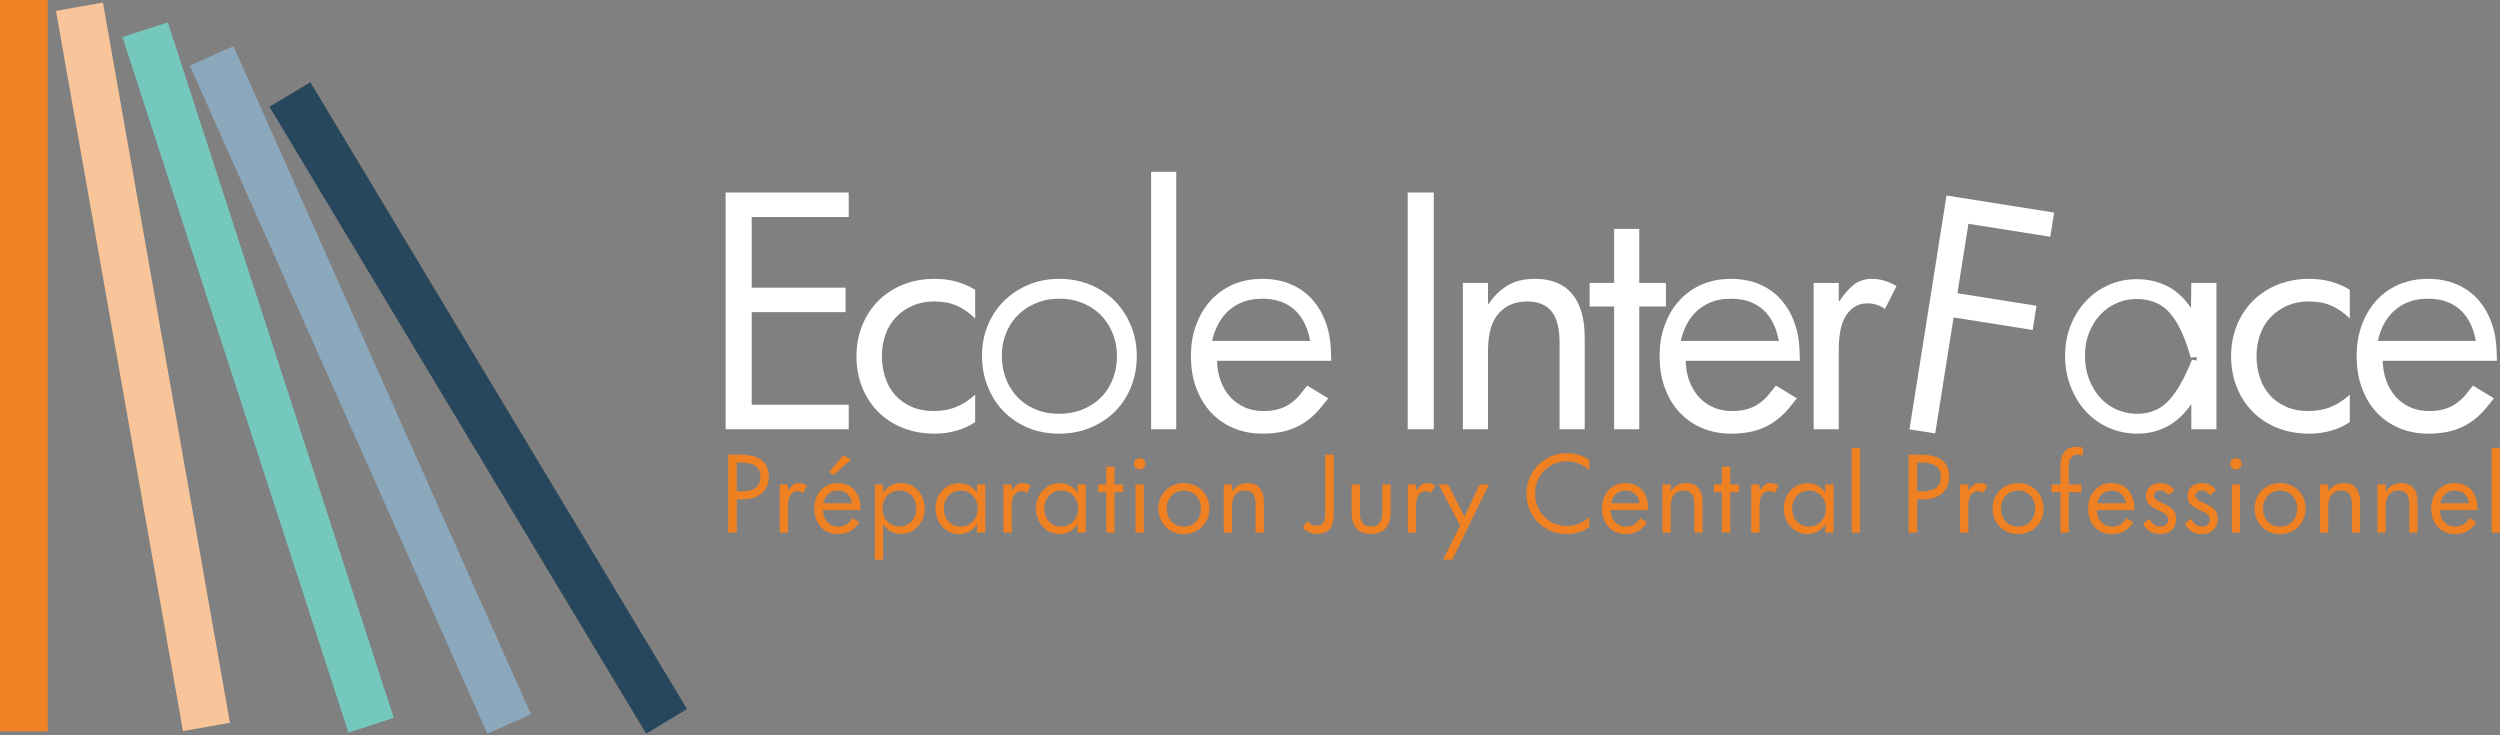
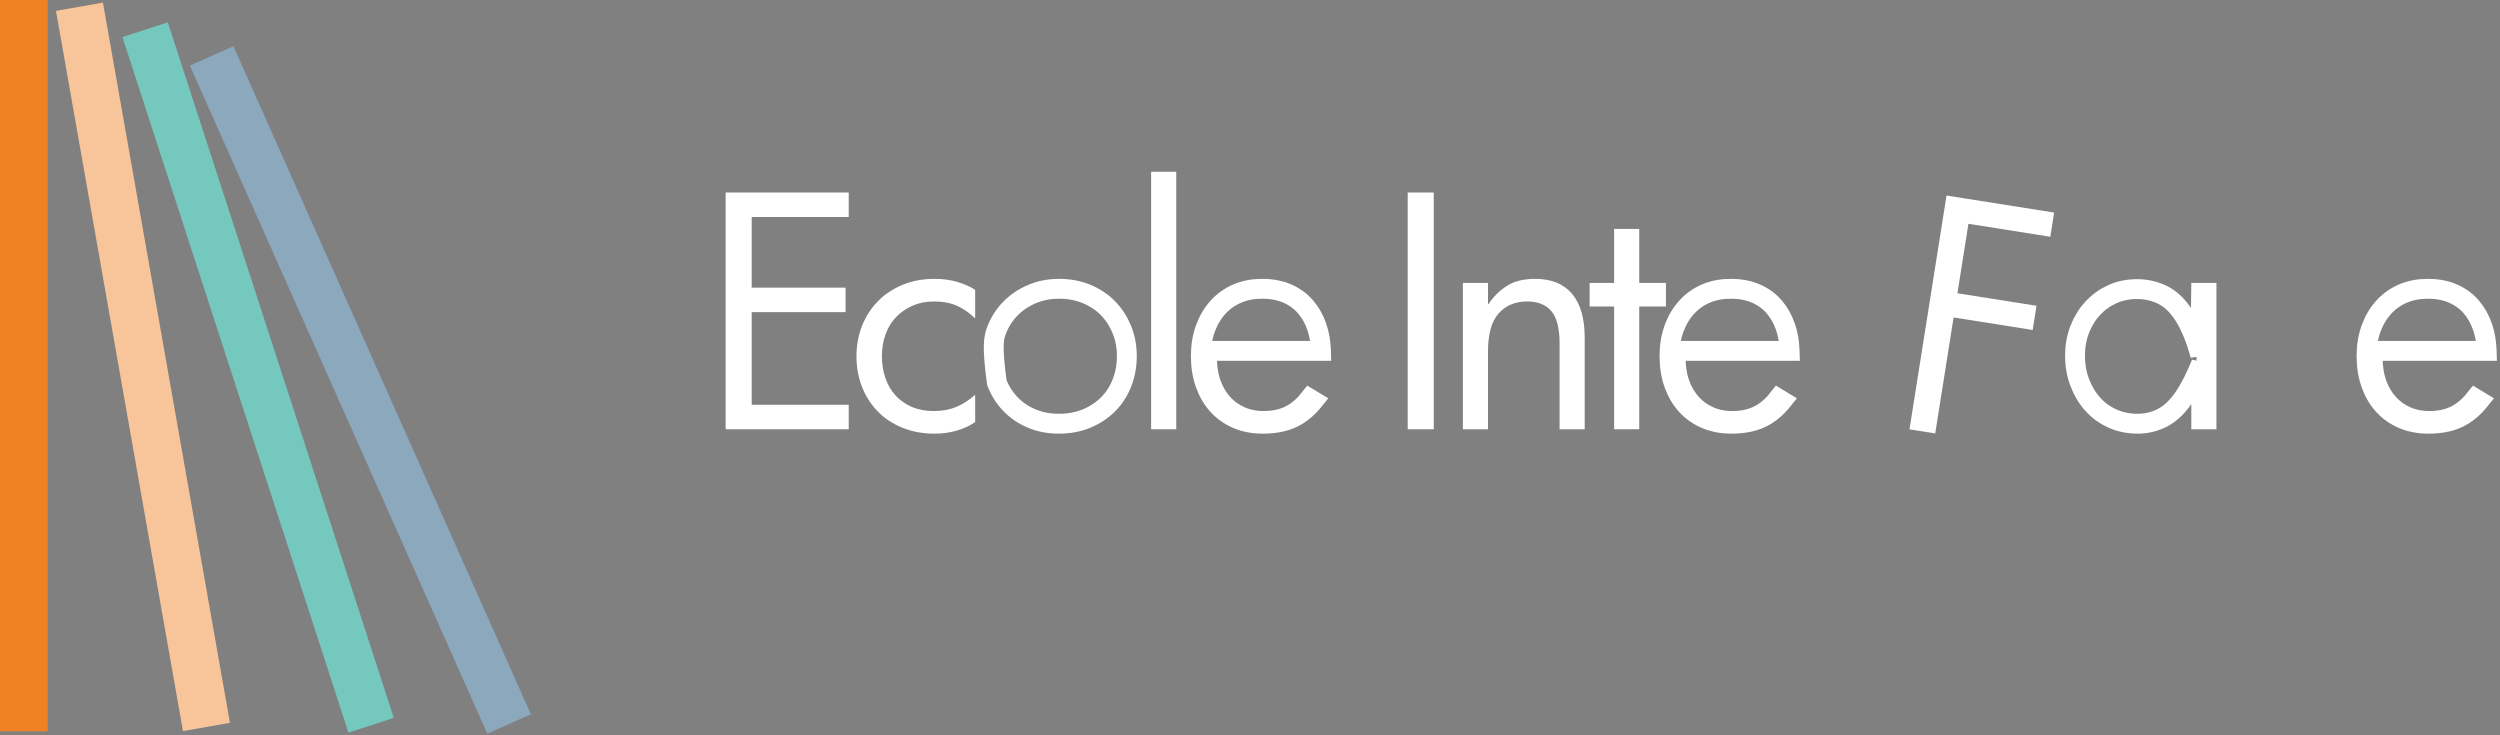
<svg xmlns="http://www.w3.org/2000/svg" width="629px" height="185px" viewBox="0 0 629 185">
  <rect x="0" y="0" width="629" height="185" fill="#808080" stroke="none" />
  <title>logo interface</title>
  <g id="Page-1" stroke="none" stroke-width="1" fill="none" fill-rule="evenodd">
    <g id="Group">
      <g id="Group-4">
        <rect id="Rectangle" fill="#F08223" x="0" y="0" width="12" height="184" />
        <rect id="Rectangle" fill="#F8C59A" transform="translate(35.968, 92.295) rotate(-10) translate(-35.968, -92.295) " x="29.968" y="0.295" width="12" height="184" />
        <rect id="Rectangle" fill="#75C8BE" transform="translate(64.944, 94.971) rotate(-18) translate(-64.944, -94.971) " x="58.944" y="2.971" width="12" height="184" />
        <rect id="Rectangle" fill="#8CA8BD" transform="translate(90.672, 98.107) rotate(-24) translate(-90.672, -98.107) " x="84.672" y="6.107" width="12" height="184" />
-         <rect id="Rectangle" fill="#27475C" transform="translate(120.323, 102.633) rotate(-31) translate(-120.323, -102.633) " x="114.323" y="10.633" width="12" height="184" />
      </g>
-       <path d="M185.368,134 L185.368,125.628 L186.928,125.628 C187.899,125.628 188.783,125.502 189.58,125.251 C190.377,125 191.062,124.631 191.634,124.146 C192.206,123.661 192.648,123.071 192.96,122.378 C193.272,121.685 193.428,120.887 193.428,119.986 C193.428,118.946 193.255,118.071 192.908,117.36 C192.561,116.649 192.067,116.073 191.426,115.631 C190.785,115.189 190.022,114.873 189.138,114.682 C188.254,114.491 187.266,114.396 186.174,114.396 L186.174,114.396 L183.21,114.396 L183.21,134 L185.368,134 Z M186.746,123.626 L185.368,123.626 L185.368,116.372 L186.59,116.372 C188.115,116.372 189.285,116.662 190.1,117.243 C190.915,117.824 191.322,118.729 191.322,119.96 C191.322,121.191 190.928,122.109 190.139,122.716 C189.35,123.323 188.219,123.626 186.746,123.626 L186.746,123.626 Z M198.258,134 L198.258,127.396 C198.258,126.096 198.475,125.134 198.908,124.51 C199.341,123.886 199.922,123.574 200.65,123.574 C201.17,123.574 201.647,123.73 202.08,124.042 L202.08,124.042 L203.042,122.144 C202.349,121.745 201.681,121.546 201.04,121.546 C200.416,121.546 199.9,121.711 199.493,122.04 C199.086,122.369 198.691,122.82 198.31,123.392 L198.31,123.392 L198.258,123.392 L198.258,121.884 L196.178,121.884 L196.178,134 L198.258,134 Z M209.744,119.518 L214.112,115.618 L212.162,114.552 L208.6,118.79 L209.744,119.518 Z M210.836,134.364 C212.119,134.364 213.193,134.104 214.06,133.584 C214.927,133.064 215.637,132.336 216.192,131.4 L216.192,131.4 L214.476,130.36 C214.06,131.053 213.57,131.582 213.007,131.946 C212.444,132.31 211.746,132.492 210.914,132.492 C210.325,132.492 209.796,132.388 209.328,132.18 C208.86,131.972 208.461,131.686 208.132,131.322 C207.803,130.958 207.543,130.52 207.352,130.009 C207.161,129.498 207.057,128.939 207.04,128.332 L207.04,128.332 L216.478,128.332 L216.478,127.76 C216.478,126.876 216.352,126.057 216.101,125.303 C215.85,124.549 215.481,123.89 214.996,123.327 C214.511,122.764 213.913,122.326 213.202,122.014 C212.491,121.702 211.685,121.546 210.784,121.546 C209.9,121.546 209.098,121.702 208.379,122.014 C207.66,122.326 207.04,122.768 206.52,123.34 C206,123.912 205.597,124.588 205.311,125.368 C205.025,126.148 204.882,127.006 204.882,127.942 C204.882,128.895 205.025,129.766 205.311,130.555 C205.597,131.344 206,132.02 206.52,132.583 C207.04,133.146 207.664,133.584 208.392,133.896 C209.12,134.208 209.935,134.364 210.836,134.364 Z M214.346,126.616 L207.17,126.616 C207.343,125.68 207.746,124.913 208.379,124.315 C209.012,123.717 209.822,123.418 210.81,123.418 C211.833,123.418 212.656,123.726 213.28,124.341 C213.904,124.956 214.259,125.715 214.346,126.616 L214.346,126.616 Z M222.192,140.812 L222.192,131.92 L222.218,131.92 C222.807,132.769 223.479,133.38 224.233,133.753 C224.987,134.126 225.815,134.312 226.716,134.312 C227.548,134.312 228.328,134.152 229.056,133.831 C229.784,133.51 230.412,133.064 230.941,132.492 C231.47,131.92 231.886,131.244 232.189,130.464 C232.492,129.684 232.644,128.843 232.644,127.942 C232.644,127.041 232.492,126.2 232.189,125.42 C231.886,124.64 231.47,123.96 230.941,123.379 C230.412,122.798 229.78,122.343 229.043,122.014 C228.306,121.685 227.505,121.52 226.638,121.52 C225.771,121.52 224.961,121.715 224.207,122.105 C223.453,122.495 222.79,123.106 222.218,123.938 L222.218,123.938 L222.192,123.938 L222.192,121.884 L220.112,121.884 L220.112,140.812 L222.192,140.812 Z M226.326,132.466 C225.719,132.466 225.152,132.353 224.623,132.128 C224.094,131.903 223.639,131.586 223.258,131.179 C222.877,130.772 222.578,130.291 222.361,129.736 C222.144,129.181 222.036,128.575 222.036,127.916 C222.036,127.257 222.144,126.651 222.361,126.096 C222.578,125.541 222.881,125.065 223.271,124.666 C223.661,124.267 224.116,123.955 224.636,123.73 C225.156,123.505 225.728,123.392 226.352,123.392 C226.976,123.392 227.544,123.509 228.055,123.743 C228.566,123.977 229.008,124.293 229.381,124.692 C229.754,125.091 230.04,125.567 230.239,126.122 C230.438,126.677 230.538,127.283 230.538,127.942 C230.538,128.583 230.434,129.181 230.226,129.736 C230.018,130.291 229.728,130.767 229.355,131.166 C228.982,131.565 228.536,131.881 228.016,132.115 C227.496,132.349 226.933,132.466 226.326,132.466 Z M241.374,134.364 C242.241,134.364 243.051,134.169 243.805,133.779 C244.559,133.389 245.222,132.769 245.794,131.92 L245.794,131.92 L245.82,131.92 L245.82,134 L247.9,134 L247.9,121.884 L245.82,121.884 L245.82,123.964 L245.794,123.964 C245.222,123.115 244.555,122.504 243.792,122.131 C243.029,121.758 242.206,121.572 241.322,121.572 C240.473,121.572 239.688,121.732 238.969,122.053 C238.25,122.374 237.621,122.82 237.084,123.392 C236.547,123.964 236.126,124.636 235.823,125.407 C235.52,126.178 235.368,127.015 235.368,127.916 C235.368,128.817 235.52,129.662 235.823,130.451 C236.126,131.24 236.542,131.924 237.071,132.505 C237.6,133.086 238.232,133.541 238.969,133.87 C239.706,134.199 240.507,134.364 241.374,134.364 Z M241.686,132.492 C241.062,132.492 240.49,132.379 239.97,132.154 C239.45,131.929 239.004,131.612 238.631,131.205 C238.258,130.798 237.972,130.312 237.773,129.749 C237.574,129.186 237.474,128.575 237.474,127.916 C237.474,127.292 237.578,126.703 237.786,126.148 C237.994,125.593 238.284,125.117 238.657,124.718 C239.03,124.319 239.476,124.003 239.996,123.769 C240.516,123.535 241.079,123.418 241.686,123.418 C242.31,123.418 242.882,123.531 243.402,123.756 C243.922,123.981 244.373,124.298 244.754,124.705 C245.135,125.112 245.434,125.589 245.651,126.135 C245.868,126.681 245.976,127.283 245.976,127.942 C245.976,128.601 245.868,129.207 245.651,129.762 C245.434,130.317 245.135,130.798 244.754,131.205 C244.373,131.612 243.922,131.929 243.402,132.154 C242.882,132.379 242.31,132.492 241.686,132.492 Z M254.55,134 L254.55,127.396 C254.55,126.096 254.767,125.134 255.2,124.51 C255.633,123.886 256.214,123.574 256.942,123.574 C257.462,123.574 257.939,123.73 258.372,124.042 L258.372,124.042 L259.334,122.144 C258.641,121.745 257.973,121.546 257.332,121.546 C256.708,121.546 256.192,121.711 255.785,122.04 C255.378,122.369 254.983,122.82 254.602,123.392 L254.602,123.392 L254.55,123.392 L254.55,121.884 L252.47,121.884 L252.47,134 L254.55,134 Z M266.66,134.364 C267.527,134.364 268.337,134.169 269.091,133.779 C269.845,133.389 270.508,132.769 271.08,131.92 L271.08,131.92 L271.106,131.92 L271.106,134 L273.186,134 L273.186,121.884 L271.106,121.884 L271.106,123.964 L271.08,123.964 C270.508,123.115 269.841,122.504 269.078,122.131 C268.315,121.758 267.492,121.572 266.608,121.572 C265.759,121.572 264.974,121.732 264.255,122.053 C263.536,122.374 262.907,122.82 262.37,123.392 C261.833,123.964 261.412,124.636 261.109,125.407 C260.806,126.178 260.654,127.015 260.654,127.916 C260.654,128.817 260.806,129.662 261.109,130.451 C261.412,131.24 261.828,131.924 262.357,132.505 C262.886,133.086 263.518,133.541 264.255,133.87 C264.992,134.199 265.793,134.364 266.66,134.364 Z M266.972,132.492 C266.348,132.492 265.776,132.379 265.256,132.154 C264.736,131.929 264.29,131.612 263.917,131.205 C263.544,130.798 263.258,130.312 263.059,129.749 C262.86,129.186 262.76,128.575 262.76,127.916 C262.76,127.292 262.864,126.703 263.072,126.148 C263.28,125.593 263.57,125.117 263.943,124.718 C264.316,124.319 264.762,124.003 265.282,123.769 C265.802,123.535 266.365,123.418 266.972,123.418 C267.596,123.418 268.168,123.531 268.688,123.756 C269.208,123.981 269.659,124.298 270.04,124.705 C270.421,125.112 270.72,125.589 270.937,126.135 C271.154,126.681 271.262,127.283 271.262,127.942 C271.262,128.601 271.154,129.207 270.937,129.762 C270.72,130.317 270.421,130.798 270.04,131.205 C269.659,131.612 269.208,131.929 268.688,132.154 C268.168,132.379 267.596,132.492 266.972,132.492 Z M280.408,134 L280.408,123.834 L282.618,123.834 L282.618,121.884 L280.408,121.884 L280.408,117.412 L278.328,117.412 L278.328,121.884 L276.3,121.884 L276.3,123.834 L278.328,123.834 L278.328,134 L280.408,134 Z M286.746,118.114 C287.145,118.114 287.483,117.975 287.76,117.698 C288.037,117.421 288.176,117.083 288.176,116.684 C288.176,116.285 288.037,115.952 287.76,115.683 C287.483,115.414 287.145,115.28 286.746,115.28 C286.347,115.28 286.009,115.419 285.732,115.696 C285.455,115.973 285.316,116.303 285.316,116.684 C285.316,117.083 285.455,117.421 285.732,117.698 C286.009,117.975 286.347,118.114 286.746,118.114 Z M287.786,134 L287.786,121.884 L285.706,121.884 L285.706,134 L287.786,134 Z M297.816,134.364 C298.769,134.364 299.64,134.199 300.429,133.87 C301.218,133.541 301.898,133.09 302.47,132.518 C303.042,131.946 303.484,131.266 303.796,130.477 C304.108,129.688 304.264,128.843 304.264,127.942 C304.264,127.041 304.104,126.2 303.783,125.42 C303.462,124.64 303.02,123.964 302.457,123.392 C301.894,122.82 301.218,122.369 300.429,122.04 C299.64,121.711 298.778,121.546 297.842,121.546 C296.906,121.546 296.044,121.715 295.255,122.053 C294.466,122.391 293.79,122.846 293.227,123.418 C292.664,123.99 292.226,124.662 291.914,125.433 C291.602,126.204 291.446,127.023 291.446,127.89 C291.446,128.809 291.602,129.662 291.914,130.451 C292.226,131.24 292.664,131.924 293.227,132.505 C293.79,133.086 294.462,133.541 295.242,133.87 C296.022,134.199 296.88,134.364 297.816,134.364 Z M297.842,132.492 C297.218,132.492 296.642,132.384 296.113,132.167 C295.584,131.95 295.129,131.638 294.748,131.231 C294.367,130.824 294.072,130.338 293.864,129.775 C293.656,129.212 293.552,128.592 293.552,127.916 C293.552,127.275 293.66,126.681 293.877,126.135 C294.094,125.589 294.388,125.112 294.761,124.705 C295.134,124.298 295.584,123.981 296.113,123.756 C296.642,123.531 297.218,123.418 297.842,123.418 C298.466,123.418 299.042,123.531 299.571,123.756 C300.1,123.981 300.555,124.298 300.936,124.705 C301.317,125.112 301.616,125.589 301.833,126.135 C302.05,126.681 302.158,127.283 302.158,127.942 C302.158,128.618 302.05,129.233 301.833,129.788 C301.616,130.343 301.317,130.824 300.936,131.231 C300.555,131.638 300.1,131.95 299.571,132.167 C299.042,132.384 298.466,132.492 297.842,132.492 Z M309.978,134 L309.978,127.552 C309.978,126.113 310.273,125.065 310.862,124.406 C311.451,123.747 312.24,123.418 313.228,123.418 C314.112,123.418 314.779,123.687 315.23,124.224 C315.681,124.761 315.906,125.645 315.906,126.876 L315.906,126.876 L315.906,134 L317.986,134 L317.986,126.408 C317.986,124.831 317.639,123.626 316.946,122.794 C316.253,121.962 315.23,121.546 313.878,121.546 C312.925,121.546 312.145,121.741 311.538,122.131 C310.931,122.521 310.429,123.019 310.03,123.626 L310.03,123.626 L309.978,123.626 L309.978,121.884 L307.898,121.884 L307.898,134 L309.978,134 Z M331.416,134.312 C332.82,134.312 333.864,133.905 334.549,133.09 C335.234,132.275 335.576,130.975 335.576,129.19 L335.576,129.19 L335.576,114.396 L333.418,114.396 L333.418,129.19 C333.418,130.334 333.245,131.136 332.898,131.595 C332.551,132.054 332.005,132.284 331.26,132.284 C330.809,132.284 330.389,132.18 329.999,131.972 C329.609,131.764 329.232,131.478 328.868,131.114 L328.868,131.114 L327.776,132.856 C328.261,133.307 328.807,133.662 329.414,133.922 C330.021,134.182 330.688,134.312 331.416,134.312 Z M344.956,134.338 C345.788,134.338 346.512,134.212 347.127,133.961 C347.742,133.71 348.254,133.35 348.661,132.882 C349.068,132.414 349.372,131.851 349.571,131.192 C349.77,130.533 349.87,129.797 349.87,128.982 L349.87,128.982 L349.87,121.884 L347.79,121.884 L347.79,128.904 C347.79,130.048 347.565,130.928 347.114,131.543 C346.663,132.158 345.944,132.466 344.956,132.466 C343.951,132.466 343.231,132.167 342.798,131.569 C342.365,130.971 342.148,130.083 342.148,128.904 L342.148,128.904 L342.148,121.884 L340.068,121.884 L340.068,128.982 C340.068,130.767 340.488,132.106 341.329,132.999 C342.17,133.892 343.379,134.338 344.956,134.338 Z M356.286,134 L356.286,127.396 C356.286,126.096 356.503,125.134 356.936,124.51 C357.369,123.886 357.95,123.574 358.678,123.574 C359.198,123.574 359.675,123.73 360.108,124.042 L360.108,124.042 L361.07,122.144 C360.377,121.745 359.709,121.546 359.068,121.546 C358.444,121.546 357.928,121.711 357.521,122.04 C357.114,122.369 356.719,122.82 356.338,123.392 L356.338,123.392 L356.286,123.392 L356.286,121.884 L354.206,121.884 L354.206,134 L356.286,134 Z M365.406,140.812 L374.636,121.884 L372.296,121.884 L368.448,129.97 L364.34,121.884 L361.922,121.884 L367.382,132.18 L363.066,140.812 L365.406,140.812 Z M394.15,134.364 C395.242,134.364 396.26,134.217 397.205,133.922 C398.15,133.627 399.029,133.211 399.844,132.674 L399.844,132.674 L399.844,130.074 C398.943,130.871 398.059,131.448 397.192,131.803 C396.325,132.158 395.32,132.336 394.176,132.336 C393.067,132.336 392.027,132.128 391.056,131.712 C390.085,131.296 389.24,130.724 388.521,129.996 C387.802,129.268 387.238,128.41 386.831,127.422 C386.424,126.434 386.22,125.368 386.22,124.224 C386.22,123.08 386.424,122.01 386.831,121.013 C387.238,120.016 387.802,119.154 388.521,118.426 C389.24,117.698 390.085,117.122 391.056,116.697 C392.027,116.272 393.067,116.06 394.176,116.06 C395.251,116.06 396.269,116.255 397.231,116.645 C398.193,117.035 399.064,117.568 399.844,118.244 L399.844,118.244 L399.844,115.696 C399.064,115.193 398.21,114.79 397.283,114.487 C396.356,114.184 395.363,114.032 394.306,114.032 C392.85,114.032 391.498,114.296 390.25,114.825 C389.002,115.354 387.919,116.082 387,117.009 C386.081,117.936 385.362,119.02 384.842,120.259 C384.322,121.498 384.062,122.829 384.062,124.25 C384.062,125.671 384.322,126.997 384.842,128.228 C385.362,129.459 386.073,130.529 386.974,131.439 C387.875,132.349 388.941,133.064 390.172,133.584 C391.403,134.104 392.729,134.364 394.15,134.364 Z M409.016,134.364 C410.299,134.364 411.373,134.104 412.24,133.584 C413.107,133.064 413.817,132.336 414.372,131.4 L414.372,131.4 L412.656,130.36 C412.24,131.053 411.75,131.582 411.187,131.946 C410.624,132.31 409.926,132.492 409.094,132.492 C408.505,132.492 407.976,132.388 407.508,132.18 C407.04,131.972 406.641,131.686 406.312,131.322 C405.983,130.958 405.723,130.52 405.532,130.009 C405.341,129.498 405.237,128.939 405.22,128.332 L405.22,128.332 L414.658,128.332 L414.658,127.76 C414.658,126.876 414.532,126.057 414.281,125.303 C414.03,124.549 413.661,123.89 413.176,123.327 C412.691,122.764 412.093,122.326 411.382,122.014 C410.671,121.702 409.865,121.546 408.964,121.546 C408.08,121.546 407.278,121.702 406.559,122.014 C405.84,122.326 405.22,122.768 404.7,123.34 C404.18,123.912 403.777,124.588 403.491,125.368 C403.205,126.148 403.062,127.006 403.062,127.942 C403.062,128.895 403.205,129.766 403.491,130.555 C403.777,131.344 404.18,132.02 404.7,132.583 C405.22,133.146 405.844,133.584 406.572,133.896 C407.3,134.208 408.115,134.364 409.016,134.364 Z M412.526,126.616 L405.35,126.616 C405.523,125.68 405.926,124.913 406.559,124.315 C407.192,123.717 408.002,123.418 408.99,123.418 C410.013,123.418 410.836,123.726 411.46,124.341 C412.084,124.956 412.439,125.715 412.526,126.616 L412.526,126.616 Z M420.346,134 L420.346,127.552 C420.346,126.113 420.641,125.065 421.23,124.406 C421.819,123.747 422.608,123.418 423.596,123.418 C424.48,123.418 425.147,123.687 425.598,124.224 C426.049,124.761 426.274,125.645 426.274,126.876 L426.274,126.876 L426.274,134 L428.354,134 L428.354,126.408 C428.354,124.831 428.007,123.626 427.314,122.794 C426.621,121.962 425.598,121.546 424.246,121.546 C423.293,121.546 422.513,121.741 421.906,122.131 C421.299,122.521 420.797,123.019 420.398,123.626 L420.398,123.626 L420.346,123.626 L420.346,121.884 L418.266,121.884 L418.266,134 L420.346,134 Z M435.316,134 L435.316,123.834 L437.526,123.834 L437.526,121.884 L435.316,121.884 L435.316,117.412 L433.236,117.412 L433.236,121.884 L431.208,121.884 L431.208,123.834 L433.236,123.834 L433.236,134 L435.316,134 Z M442.694,134 L442.694,127.396 C442.694,126.096 442.911,125.134 443.344,124.51 C443.777,123.886 444.358,123.574 445.086,123.574 C445.606,123.574 446.083,123.73 446.516,124.042 L446.516,124.042 L447.478,122.144 C446.785,121.745 446.117,121.546 445.476,121.546 C444.852,121.546 444.336,121.711 443.929,122.04 C443.522,122.369 443.127,122.82 442.746,123.392 L442.746,123.392 L442.694,123.392 L442.694,121.884 L440.614,121.884 L440.614,134 L442.694,134 Z M454.804,134.364 C455.671,134.364 456.481,134.169 457.235,133.779 C457.989,133.389 458.652,132.769 459.224,131.92 L459.224,131.92 L459.25,131.92 L459.25,134 L461.33,134 L461.33,121.884 L459.25,121.884 L459.25,123.964 L459.224,123.964 C458.652,123.115 457.985,122.504 457.222,122.131 C456.459,121.758 455.636,121.572 454.752,121.572 C453.903,121.572 453.118,121.732 452.399,122.053 C451.68,122.374 451.051,122.82 450.514,123.392 C449.977,123.964 449.556,124.636 449.253,125.407 C448.95,126.178 448.798,127.015 448.798,127.916 C448.798,128.817 448.95,129.662 449.253,130.451 C449.556,131.24 449.972,131.924 450.501,132.505 C451.03,133.086 451.662,133.541 452.399,133.87 C453.136,134.199 453.937,134.364 454.804,134.364 Z M455.116,132.492 C454.492,132.492 453.92,132.379 453.4,132.154 C452.88,131.929 452.434,131.612 452.061,131.205 C451.688,130.798 451.402,130.312 451.203,129.749 C451.004,129.186 450.904,128.575 450.904,127.916 C450.904,127.292 451.008,126.703 451.216,126.148 C451.424,125.593 451.714,125.117 452.087,124.718 C452.46,124.319 452.906,124.003 453.426,123.769 C453.946,123.535 454.509,123.418 455.116,123.418 C455.74,123.418 456.312,123.531 456.832,123.756 C457.352,123.981 457.803,124.298 458.184,124.705 C458.565,125.112 458.864,125.589 459.081,126.135 C459.298,126.681 459.406,127.283 459.406,127.942 C459.406,128.601 459.298,129.207 459.081,129.762 C458.864,130.317 458.565,130.798 458.184,131.205 C457.803,131.612 457.352,131.929 456.832,132.154 C456.312,132.379 455.74,132.492 455.116,132.492 Z M467.98,134 L467.98,112.68 L465.9,112.68 L465.9,134 L467.98,134 Z M482.346,134 L482.346,125.628 L483.906,125.628 C484.877,125.628 485.761,125.502 486.558,125.251 C487.355,125 488.04,124.631 488.612,124.146 C489.184,123.661 489.626,123.071 489.938,122.378 C490.25,121.685 490.406,120.887 490.406,119.986 C490.406,118.946 490.233,118.071 489.886,117.36 C489.539,116.649 489.045,116.073 488.404,115.631 C487.763,115.189 487,114.873 486.116,114.682 C485.232,114.491 484.244,114.396 483.152,114.396 L483.152,114.396 L480.188,114.396 L480.188,134 L482.346,134 Z M483.724,123.626 L482.346,123.626 L482.346,116.372 L483.568,116.372 C485.093,116.372 486.263,116.662 487.078,117.243 C487.893,117.824 488.3,118.729 488.3,119.96 C488.3,121.191 487.906,122.109 487.117,122.716 C486.328,123.323 485.197,123.626 483.724,123.626 L483.724,123.626 Z M495.236,134 L495.236,127.396 C495.236,126.096 495.453,125.134 495.886,124.51 C496.319,123.886 496.9,123.574 497.628,123.574 C498.148,123.574 498.625,123.73 499.058,124.042 L499.058,124.042 L500.02,122.144 C499.327,121.745 498.659,121.546 498.018,121.546 C497.394,121.546 496.878,121.711 496.471,122.04 C496.064,122.369 495.669,122.82 495.288,123.392 L495.288,123.392 L495.236,123.392 L495.236,121.884 L493.156,121.884 L493.156,134 L495.236,134 Z M507.71,134.364 C508.663,134.364 509.534,134.199 510.323,133.87 C511.112,133.541 511.792,133.09 512.364,132.518 C512.936,131.946 513.378,131.266 513.69,130.477 C514.002,129.688 514.158,128.843 514.158,127.942 C514.158,127.041 513.998,126.2 513.677,125.42 C513.356,124.64 512.914,123.964 512.351,123.392 C511.788,122.82 511.112,122.369 510.323,122.04 C509.534,121.711 508.672,121.546 507.736,121.546 C506.8,121.546 505.938,121.715 505.149,122.053 C504.36,122.391 503.684,122.846 503.121,123.418 C502.558,123.99 502.12,124.662 501.808,125.433 C501.496,126.204 501.34,127.023 501.34,127.89 C501.34,128.809 501.496,129.662 501.808,130.451 C502.12,131.24 502.558,131.924 503.121,132.505 C503.684,133.086 504.356,133.541 505.136,133.87 C505.916,134.199 506.774,134.364 507.71,134.364 Z M507.736,132.492 C507.112,132.492 506.536,132.384 506.007,132.167 C505.478,131.95 505.023,131.638 504.642,131.231 C504.261,130.824 503.966,130.338 503.758,129.775 C503.55,129.212 503.446,128.592 503.446,127.916 C503.446,127.275 503.554,126.681 503.771,126.135 C503.988,125.589 504.282,125.112 504.655,124.705 C505.028,124.298 505.478,123.981 506.007,123.756 C506.536,123.531 507.112,123.418 507.736,123.418 C508.36,123.418 508.936,123.531 509.465,123.756 C509.994,123.981 510.449,124.298 510.83,124.705 C511.211,125.112 511.51,125.589 511.727,126.135 C511.944,126.681 512.052,127.283 512.052,127.942 C512.052,128.618 511.944,129.233 511.727,129.788 C511.51,130.343 511.211,130.824 510.83,131.231 C510.449,131.638 509.994,131.95 509.465,132.167 C508.936,132.384 508.36,132.492 507.736,132.492 Z M520.496,134 L520.496,123.834 L523.668,123.834 L523.668,121.884 L520.496,121.884 L520.496,117.672 C520.496,116.441 520.7,115.583 521.107,115.098 C521.514,114.613 522.039,114.37 522.68,114.37 C523.165,114.37 523.625,114.465 524.058,114.656 L524.058,114.656 L524.058,112.68 C523.573,112.507 522.983,112.42 522.29,112.42 C521.753,112.42 521.246,112.511 520.769,112.693 C520.292,112.875 519.881,113.161 519.534,113.551 C519.187,113.941 518.914,114.452 518.715,115.085 C518.516,115.718 518.416,116.485 518.416,117.386 L518.416,117.386 L518.416,121.884 L516.18,121.884 L516.18,123.834 L518.416,123.834 L518.416,134 L520.496,134 Z M531.332,134.364 C532.615,134.364 533.689,134.104 534.556,133.584 C535.423,133.064 536.133,132.336 536.688,131.4 L536.688,131.4 L534.972,130.36 C534.556,131.053 534.066,131.582 533.503,131.946 C532.94,132.31 532.242,132.492 531.41,132.492 C530.821,132.492 530.292,132.388 529.824,132.18 C529.356,131.972 528.957,131.686 528.628,131.322 C528.299,130.958 528.039,130.52 527.848,130.009 C527.657,129.498 527.553,128.939 527.536,128.332 L527.536,128.332 L536.974,128.332 L536.974,127.76 C536.974,126.876 536.848,126.057 536.597,125.303 C536.346,124.549 535.977,123.89 535.492,123.327 C535.007,122.764 534.409,122.326 533.698,122.014 C532.987,121.702 532.181,121.546 531.28,121.546 C530.396,121.546 529.594,121.702 528.875,122.014 C528.156,122.326 527.536,122.768 527.016,123.34 C526.496,123.912 526.093,124.588 525.807,125.368 C525.521,126.148 525.378,127.006 525.378,127.942 C525.378,128.895 525.521,129.766 525.807,130.555 C526.093,131.344 526.496,132.02 527.016,132.583 C527.536,133.146 528.16,133.584 528.888,133.896 C529.616,134.208 530.431,134.364 531.332,134.364 Z M534.842,126.616 L527.666,126.616 C527.839,125.68 528.242,124.913 528.875,124.315 C529.508,123.717 530.318,123.418 531.306,123.418 C532.329,123.418 533.152,123.726 533.776,124.341 C534.4,124.956 534.755,125.715 534.842,126.616 L534.842,126.616 Z M543.546,134.364 C544.742,134.364 545.704,134.013 546.432,133.311 C547.16,132.609 547.524,131.695 547.524,130.568 C547.524,129.719 547.312,129.008 546.887,128.436 C546.462,127.864 545.713,127.335 544.638,126.85 C544.101,126.625 543.659,126.425 543.312,126.252 C542.965,126.079 542.688,125.91 542.48,125.745 C542.272,125.58 542.125,125.42 542.038,125.264 C541.951,125.108 541.908,124.926 541.908,124.718 C541.908,124.302 542.06,123.981 542.363,123.756 C542.666,123.531 543.043,123.418 543.494,123.418 C543.945,123.418 544.352,123.535 544.716,123.769 C545.08,124.003 545.357,124.276 545.548,124.588 L545.548,124.588 L547.082,123.366 C546.753,122.829 546.285,122.391 545.678,122.053 C545.071,121.715 544.352,121.546 543.52,121.546 C543.017,121.546 542.545,121.62 542.103,121.767 C541.661,121.914 541.28,122.127 540.959,122.404 C540.638,122.681 540.383,123.019 540.192,123.418 C540.001,123.817 539.906,124.267 539.906,124.77 C539.906,125.585 540.136,126.256 540.595,126.785 C541.054,127.314 541.813,127.812 542.87,128.28 C543.373,128.505 543.793,128.709 544.131,128.891 C544.469,129.073 544.742,129.255 544.95,129.437 C545.158,129.619 545.305,129.814 545.392,130.022 C545.479,130.23 545.522,130.464 545.522,130.724 C545.522,131.227 545.353,131.643 545.015,131.972 C544.677,132.301 544.187,132.466 543.546,132.466 C542.887,132.466 542.333,132.293 541.882,131.946 C541.431,131.599 541.076,131.131 540.816,130.542 L540.816,130.542 L539.23,131.712 C539.525,132.44 540.036,133.064 540.764,133.584 C541.492,134.104 542.419,134.364 543.546,134.364 Z M554.018,134.364 C555.214,134.364 556.176,134.013 556.904,133.311 C557.632,132.609 557.996,131.695 557.996,130.568 C557.996,129.719 557.784,129.008 557.359,128.436 C556.934,127.864 556.185,127.335 555.11,126.85 C554.573,126.625 554.131,126.425 553.784,126.252 C553.437,126.079 553.16,125.91 552.952,125.745 C552.744,125.58 552.597,125.42 552.51,125.264 C552.423,125.108 552.38,124.926 552.38,124.718 C552.38,124.302 552.532,123.981 552.835,123.756 C553.138,123.531 553.515,123.418 553.966,123.418 C554.417,123.418 554.824,123.535 555.188,123.769 C555.552,124.003 555.829,124.276 556.02,124.588 L556.02,124.588 L557.554,123.366 C557.225,122.829 556.757,122.391 556.15,122.053 C555.543,121.715 554.824,121.546 553.992,121.546 C553.489,121.546 553.017,121.62 552.575,121.767 C552.133,121.914 551.752,122.127 551.431,122.404 C551.11,122.681 550.855,123.019 550.664,123.418 C550.473,123.817 550.378,124.267 550.378,124.77 C550.378,125.585 550.608,126.256 551.067,126.785 C551.526,127.314 552.285,127.812 553.342,128.28 C553.845,128.505 554.265,128.709 554.603,128.891 C554.941,129.073 555.214,129.255 555.422,129.437 C555.63,129.619 555.777,129.814 555.864,130.022 C555.951,130.23 555.994,130.464 555.994,130.724 C555.994,131.227 555.825,131.643 555.487,131.972 C555.149,132.301 554.659,132.466 554.018,132.466 C553.359,132.466 552.805,132.293 552.354,131.946 C551.903,131.599 551.548,131.131 551.288,130.542 L551.288,130.542 L549.702,131.712 C549.997,132.44 550.508,133.064 551.236,133.584 C551.964,134.104 552.891,134.364 554.018,134.364 Z M562.566,118.114 C562.965,118.114 563.303,117.975 563.58,117.698 C563.857,117.421 563.996,117.083 563.996,116.684 C563.996,116.285 563.857,115.952 563.58,115.683 C563.303,115.414 562.965,115.28 562.566,115.28 C562.167,115.28 561.829,115.419 561.552,115.696 C561.275,115.973 561.136,116.303 561.136,116.684 C561.136,117.083 561.275,117.421 561.552,117.698 C561.829,117.975 562.167,118.114 562.566,118.114 Z M563.606,134 L563.606,121.884 L561.526,121.884 L561.526,134 L563.606,134 Z M573.636,134.364 C574.589,134.364 575.46,134.199 576.249,133.87 C577.038,133.541 577.718,133.09 578.29,132.518 C578.862,131.946 579.304,131.266 579.616,130.477 C579.928,129.688 580.084,128.843 580.084,127.942 C580.084,127.041 579.924,126.2 579.603,125.42 C579.282,124.64 578.84,123.964 578.277,123.392 C577.714,122.82 577.038,122.369 576.249,122.04 C575.46,121.711 574.598,121.546 573.662,121.546 C572.726,121.546 571.864,121.715 571.075,122.053 C570.286,122.391 569.61,122.846 569.047,123.418 C568.484,123.99 568.046,124.662 567.734,125.433 C567.422,126.204 567.266,127.023 567.266,127.89 C567.266,128.809 567.422,129.662 567.734,130.451 C568.046,131.24 568.484,131.924 569.047,132.505 C569.61,133.086 570.282,133.541 571.062,133.87 C571.842,134.199 572.7,134.364 573.636,134.364 Z M573.662,132.492 C573.038,132.492 572.462,132.384 571.933,132.167 C571.404,131.95 570.949,131.638 570.568,131.231 C570.187,130.824 569.892,130.338 569.684,129.775 C569.476,129.212 569.372,128.592 569.372,127.916 C569.372,127.275 569.48,126.681 569.697,126.135 C569.914,125.589 570.208,125.112 570.581,124.705 C570.954,124.298 571.404,123.981 571.933,123.756 C572.462,123.531 573.038,123.418 573.662,123.418 C574.286,123.418 574.862,123.531 575.391,123.756 C575.92,123.981 576.375,124.298 576.756,124.705 C577.137,125.112 577.436,125.589 577.653,126.135 C577.87,126.681 577.978,127.283 577.978,127.942 C577.978,128.618 577.87,129.233 577.653,129.788 C577.436,130.343 577.137,130.824 576.756,131.231 C576.375,131.638 575.92,131.95 575.391,132.167 C574.862,132.384 574.286,132.492 573.662,132.492 Z M585.798,134 L585.798,127.552 C585.798,126.113 586.093,125.065 586.682,124.406 C587.271,123.747 588.06,123.418 589.048,123.418 C589.932,123.418 590.599,123.687 591.05,124.224 C591.501,124.761 591.726,125.645 591.726,126.876 L591.726,126.876 L591.726,134 L593.806,134 L593.806,126.408 C593.806,124.831 593.459,123.626 592.766,122.794 C592.073,121.962 591.05,121.546 589.698,121.546 C588.745,121.546 587.965,121.741 587.358,122.131 C586.751,122.521 586.249,123.019 585.85,123.626 L585.85,123.626 L585.798,123.626 L585.798,121.884 L583.718,121.884 L583.718,134 L585.798,134 Z M600.248,134 L600.248,127.552 C600.248,126.113 600.543,125.065 601.132,124.406 C601.721,123.747 602.51,123.418 603.498,123.418 C604.382,123.418 605.049,123.687 605.5,124.224 C605.951,124.761 606.176,125.645 606.176,126.876 L606.176,126.876 L606.176,134 L608.256,134 L608.256,126.408 C608.256,124.831 607.909,123.626 607.216,122.794 C606.523,121.962 605.5,121.546 604.148,121.546 C603.195,121.546 602.415,121.741 601.808,122.131 C601.201,122.521 600.699,123.019 600.3,123.626 L600.3,123.626 L600.248,123.626 L600.248,121.884 L598.168,121.884 L598.168,134 L600.248,134 Z M617.662,134.364 C618.945,134.364 620.019,134.104 620.886,133.584 C621.753,133.064 622.463,132.336 623.018,131.4 L623.018,131.4 L621.302,130.36 C620.886,131.053 620.396,131.582 619.833,131.946 C619.27,132.31 618.572,132.492 617.74,132.492 C617.151,132.492 616.622,132.388 616.154,132.18 C615.686,131.972 615.287,131.686 614.958,131.322 C614.629,130.958 614.369,130.52 614.178,130.009 C613.987,129.498 613.883,128.939 613.866,128.332 L613.866,128.332 L623.304,128.332 L623.304,127.76 C623.304,126.876 623.178,126.057 622.927,125.303 C622.676,124.549 622.307,123.89 621.822,123.327 C621.337,122.764 620.739,122.326 620.028,122.014 C619.317,121.702 618.511,121.546 617.61,121.546 C616.726,121.546 615.924,121.702 615.205,122.014 C614.486,122.326 613.866,122.768 613.346,123.34 C612.826,123.912 612.423,124.588 612.137,125.368 C611.851,126.148 611.708,127.006 611.708,127.942 C611.708,128.895 611.851,129.766 612.137,130.555 C612.423,131.344 612.826,132.02 613.346,132.583 C613.866,133.146 614.49,133.584 615.218,133.896 C615.946,134.208 616.761,134.364 617.662,134.364 Z M621.172,126.616 L613.996,126.616 C614.169,125.68 614.572,124.913 615.205,124.315 C615.838,123.717 616.648,123.418 617.636,123.418 C618.659,123.418 619.482,123.726 620.106,124.341 C620.73,124.956 621.085,125.715 621.172,126.616 L621.172,126.616 Z M628.992,134 L628.992,112.68 L626.912,112.68 L626.912,134 L628.992,134 Z" id="PréparationJuryCentralProfessionnel" fill="#EF8122" fill-rule="nonzero" />
      <g id="Group-5" transform="translate(182.569, 43.22)" fill-rule="nonzero">
        <polygon id="F" fill="#FFFFFF" transform="translate(316.053, 37.535) rotate(9) translate(-316.053, -37.535) " points="308.904 67.318 308.904 37.772 329.049 37.772 329.049 31.61 308.904 31.61 308.904 13.914 329.76 13.914 329.76 7.752 302.347 7.752 302.347 67.318" />
        <polygon id="Path" fill="#FFFFFF" points="30.968 64.78 30.968 58.618 6.557 58.618 6.557 35.313 30.178 35.313 30.178 29.151 6.557 29.151 6.557 11.376 30.968 11.376 30.968 5.214 -7.10542736e-14 5.214 -7.10542736e-14 64.78" />
        <path d="M52.591,65.886 C54.592,65.886 56.475,65.623 58.239,65.096 C60.004,64.569 61.518,63.858 62.782,62.963 L62.782,62.963 L62.782,56.09 C61.255,57.459 59.661,58.486 58.002,59.171 C56.343,59.856 54.434,60.198 52.275,60.198 C50.221,60.198 48.391,59.843 46.785,59.132 C45.178,58.42 43.822,57.459 42.716,56.248 C41.61,55.037 40.767,53.575 40.188,51.864 C39.609,50.152 39.319,48.322 39.319,46.373 C39.319,44.424 39.622,42.607 40.227,40.922 C40.833,39.237 41.715,37.788 42.874,36.577 C44.033,35.366 45.415,34.404 47.022,33.694 C48.628,32.983 50.432,32.627 52.433,32.627 C54.645,32.627 56.554,32.983 58.16,33.694 C59.767,34.404 61.307,35.471 62.782,36.893 L62.782,36.893 L62.782,29.704 C61.571,28.914 60.096,28.256 58.358,27.729 C56.62,27.202 54.698,26.939 52.591,26.939 C49.642,26.939 46.956,27.439 44.533,28.44 C42.11,29.441 40.043,30.81 38.331,32.548 C36.62,34.286 35.29,36.34 34.342,38.71 C33.394,41.08 32.92,43.661 32.92,46.452 C32.92,49.243 33.394,51.824 34.342,54.194 C35.29,56.564 36.62,58.618 38.331,60.356 C40.043,62.094 42.11,63.45 44.533,64.424 C46.956,65.399 49.642,65.886 52.591,65.886 Z" id="Path" fill="#FFFFFF" />
-         <path d="M83.931,29.439 C86.425,29.439 88.726,29.869 90.828,30.747 C92.905,31.614 94.688,32.796 96.172,34.302 C97.66,35.813 98.824,37.601 99.67,39.661 C100.524,41.737 100.944,43.975 100.944,46.373 C100.944,48.784 100.532,51.046 99.697,53.156 C98.879,55.223 97.725,57.009 96.225,58.509 C94.713,60.021 92.912,61.208 90.828,62.078 C88.723,62.957 86.396,63.386 83.852,63.386 C81.363,63.386 79.079,62.958 77.003,62.082 C74.953,61.216 73.184,60.024 71.703,58.497 C70.217,56.965 69.066,55.157 68.244,53.077 C67.408,50.964 66.997,48.675 66.997,46.215 C66.997,43.913 67.408,41.736 68.237,39.687 C69.058,37.657 70.207,35.887 71.69,34.381 C73.179,32.869 74.97,31.671 77.055,30.777 C79.151,29.879 81.445,29.439 83.931,29.439 Z" id="Path" stroke="#FFFFFF" stroke-width="5" />
+         <path d="M83.931,29.439 C86.425,29.439 88.726,29.869 90.828,30.747 C92.905,31.614 94.688,32.796 96.172,34.302 C97.66,35.813 98.824,37.601 99.67,39.661 C100.524,41.737 100.944,43.975 100.944,46.373 C100.944,48.784 100.532,51.046 99.697,53.156 C98.879,55.223 97.725,57.009 96.225,58.509 C94.713,60.021 92.912,61.208 90.828,62.078 C88.723,62.957 86.396,63.386 83.852,63.386 C81.363,63.386 79.079,62.958 77.003,62.082 C74.953,61.216 73.184,60.024 71.703,58.497 C70.217,56.965 69.066,55.157 68.244,53.077 C66.997,43.913 67.408,41.736 68.237,39.687 C69.058,37.657 70.207,35.887 71.69,34.381 C73.179,32.869 74.97,31.671 77.055,30.777 C79.151,29.879 81.445,29.439 83.931,29.439 Z" id="Path" stroke="#FFFFFF" stroke-width="5" />
        <polygon id="Path" fill="#FFFFFF" points="113.375 64.78 113.375 -1.42108547e-14 107.055 -1.42108547e-14 107.055 64.78" />
        <path d="M134.998,29.439 C137.36,29.439 139.476,29.832 141.34,30.65 C143.146,31.443 144.668,32.55 145.902,33.982 C147.17,35.454 148.126,37.177 148.782,39.145 C149.36,40.878 149.688,42.739 149.775,44.724 L149.786,45.057 L121.076,45.058 C121.041,48.852 121.399,51.193 122.134,53.269 L122.228,53.527 C122.925,55.396 123.883,56.991 125.086,58.32 C126.318,59.682 127.807,60.756 129.559,61.535 C131.28,62.3 133.223,62.698 135.393,62.698 C138.471,62.698 141.032,61.981 143.109,60.639 C144.509,59.735 145.789,58.553 146.94,57.082 L146.94,57.082 L147.877,57.649 L147.592,58.001 C146.56,59.233 145.386,60.275 144.066,61.124 L143.666,61.372 C141.378,62.745 138.532,63.386 135.156,63.386 C132.783,63.386 130.633,62.988 128.715,62.166 C126.835,61.361 125.222,60.234 123.879,58.779 C122.516,57.302 121.468,55.526 120.719,53.46 C119.943,51.321 119.565,48.957 119.565,46.373 C119.565,43.843 119.942,41.522 120.716,39.413 C121.468,37.36 122.523,35.577 123.892,34.072 C125.232,32.597 126.831,31.459 128.685,30.655 C130.573,29.836 132.68,29.439 134.998,29.439 Z" id="Path" stroke="#FFFFFF" stroke-width="5" />
-         <path d="M145.821,42.344 L124.017,42.344 C124.544,39.5 125.768,37.169 127.691,35.352 C129.613,33.535 132.075,32.627 135.077,32.627 C138.184,32.627 140.686,33.562 142.582,35.431 C144.478,37.301 145.558,39.605 145.821,42.344 L145.821,42.344 Z" id="Path" />
        <polygon id="Path" fill="#FFFFFF" points="178.165 64.78 178.165 5.214 171.608 5.214 171.608 64.78" />
        <path d="M191.809,64.78 L191.809,45.188 C191.809,40.817 192.704,37.63 194.495,35.629 C196.286,33.628 198.682,32.627 201.684,32.627 C204.37,32.627 206.398,33.443 207.767,35.076 C209.136,36.709 209.821,39.395 209.821,43.134 L209.821,43.134 L209.821,64.78 L216.141,64.78 L216.141,41.712 C216.141,36.919 215.088,33.259 212.981,30.731 C210.874,28.203 207.767,26.939 203.659,26.939 C200.762,26.939 198.392,27.532 196.549,28.716 C194.706,29.901 193.178,31.416 191.967,33.259 L191.967,33.259 L191.809,33.259 L191.809,27.966 L185.489,27.966 L185.489,64.78 L191.809,64.78 Z" id="Path" fill="#FFFFFF" />
        <polygon id="Path" fill="#FFFFFF" points="229.864 64.78 229.864 33.891 236.579 33.891 236.579 27.966 229.864 27.966 229.864 14.378 223.544 14.378 223.544 27.966 217.382 27.966 217.382 33.891 223.544 33.891 223.544 64.78" />
        <path d="M252.909,29.439 C255.271,29.439 257.387,29.832 259.251,30.65 C261.057,31.443 262.579,32.55 263.813,33.982 C265.081,35.454 266.037,37.177 266.693,39.145 C267.271,40.878 267.599,42.739 267.686,44.724 L267.697,45.057 L238.987,45.058 C238.952,48.852 239.31,51.193 240.045,53.269 L240.139,53.527 C240.836,55.396 241.794,56.991 242.997,58.32 C244.229,59.682 245.718,60.756 247.47,61.535 C249.191,62.3 251.134,62.698 253.304,62.698 C256.382,62.698 258.943,61.981 261.02,60.639 C262.42,59.735 263.7,58.553 264.851,57.082 L264.851,57.082 L265.788,57.649 L265.503,58.001 C264.471,59.233 263.297,60.275 261.977,61.124 L261.577,61.372 C259.289,62.745 256.443,63.386 253.067,63.386 C250.694,63.386 248.544,62.988 246.626,62.166 C244.746,61.361 243.133,60.234 241.79,58.779 C240.427,57.302 239.379,55.526 238.63,53.46 C237.854,51.321 237.476,48.957 237.476,46.373 C237.476,43.843 237.853,41.522 238.627,39.413 C239.379,37.36 240.434,35.577 241.803,34.072 C243.143,32.597 244.742,31.459 246.596,30.655 C248.484,29.836 250.591,29.439 252.909,29.439 Z" id="Path" stroke="#FFFFFF" stroke-width="5" />
        <path d="M241.928,42.344 C242.455,39.5 243.679,37.169 245.601,35.352 C247.524,33.535 249.986,32.627 252.988,32.627 C256.095,32.627 258.597,33.562 260.493,35.431 C262.389,37.301 263.469,39.605 263.732,42.344 L241.928,42.344 Z" id="Path" />
-         <path d="M280.062,64.78 L280.062,44.714 C280.062,40.764 280.72,37.841 282.037,35.945 C283.354,34.049 285.118,33.101 287.33,33.101 C288.91,33.101 290.358,33.575 291.675,34.523 L291.675,34.523 L294.598,28.756 C292.491,27.545 290.464,26.939 288.515,26.939 C286.619,26.939 285.052,27.439 283.815,28.44 C282.577,29.441 281.379,30.81 280.22,32.548 L280.22,32.548 L280.062,32.548 L280.062,27.966 L273.742,27.966 L273.742,64.78 L280.062,64.78 Z" id="Path" fill="#FFFFFF" />
        <path d="M355.099,29.518 C357.391,29.518 359.528,29.996 361.506,30.963 C365.843,33.082 368.859,38.323 371.039,46.102 L371.039,46.102 L371.235,30.466 L372.586,30.466 L372.586,62.28 L371.266,62.28 L371.266,48.226 C368.462,55.092 365.528,59.802 361.495,61.888 C359.56,62.889 357.48,63.386 355.257,63.386 C352.993,63.386 350.896,62.964 348.97,62.103 C347.054,61.246 345.406,60.065 344.031,58.554 C342.628,57.013 341.529,55.192 340.724,53.099 C339.91,50.982 339.508,48.713 339.508,46.294 C339.508,43.885 339.906,41.648 340.717,39.585 C341.518,37.548 342.624,35.771 344.044,34.26 C345.447,32.766 347.089,31.6 348.967,30.763 C350.842,29.927 352.887,29.518 355.099,29.518 Z" id="Path" stroke="#FFFFFF" stroke-width="5" />
        <path d="M356.205,60.198 C354.309,60.198 352.571,59.856 350.991,59.171 C349.411,58.486 348.055,57.525 346.923,56.288 C345.79,55.05 344.921,53.575 344.315,51.864 C343.71,50.152 343.407,48.295 343.407,46.294 C343.407,44.398 343.723,42.607 344.355,40.922 C344.987,39.237 345.869,37.788 347.002,36.577 C348.134,35.366 349.49,34.404 351.07,33.694 C352.65,32.983 354.362,32.627 356.205,32.627 C358.101,32.627 359.839,32.969 361.419,33.654 C362.999,34.339 364.368,35.3 365.527,36.538 C366.686,37.775 367.594,39.224 368.252,40.883 C368.911,42.541 369.24,44.372 369.24,46.373 C369.24,48.374 368.911,50.218 368.252,51.903 C367.594,53.588 366.686,55.05 365.527,56.288 C364.368,57.525 362.999,58.486 361.419,59.171 C359.839,59.856 358.101,60.198 356.205,60.198 Z" id="Path" />
-         <path d="M398.447,65.886 C400.448,65.886 402.331,65.623 404.096,65.096 C405.86,64.569 407.374,63.858 408.638,62.963 L408.638,62.963 L408.638,56.09 C407.111,57.459 405.517,58.486 403.858,59.171 C402.2,59.856 400.29,60.198 398.131,60.198 C396.077,60.198 394.247,59.843 392.64,59.132 C391.034,58.42 389.678,57.459 388.572,56.248 C387.466,55.037 386.623,53.575 386.044,51.864 C385.465,50.152 385.175,48.322 385.175,46.373 C385.175,44.424 385.478,42.607 386.084,40.922 C386.689,39.237 387.571,37.788 388.73,36.577 C389.889,35.366 391.271,34.404 392.877,33.694 C394.484,32.983 396.288,32.627 398.289,32.627 C400.501,32.627 402.41,32.983 404.017,33.694 C405.623,34.404 407.163,35.471 408.638,36.893 L408.638,36.893 L408.638,29.704 C407.427,28.914 405.952,28.256 404.214,27.729 C402.476,27.202 400.554,26.939 398.447,26.939 C395.498,26.939 392.812,27.439 390.389,28.44 C387.966,29.441 385.899,30.81 384.188,32.548 C382.476,34.286 381.146,36.34 380.198,38.71 C379.25,41.08 378.776,43.661 378.776,46.452 C378.776,49.243 379.25,51.824 380.198,54.194 C381.146,56.564 382.476,58.618 384.188,60.356 C385.899,62.094 387.966,63.45 390.389,64.424 C392.812,65.399 395.498,65.886 398.447,65.886 Z" id="Path" fill="#FFFFFF" />
        <path d="M428.286,29.439 C430.648,29.439 432.764,29.832 434.628,30.65 C436.434,31.443 437.956,32.55 439.19,33.982 C440.458,35.454 441.414,37.177 442.07,39.145 C442.648,40.878 442.976,42.739 443.063,44.724 L443.074,45.057 L414.364,45.058 C414.329,48.852 414.687,51.193 415.422,53.269 L415.516,53.527 C416.213,55.396 417.171,56.991 418.374,58.32 C419.606,59.682 421.095,60.756 422.847,61.535 C424.568,62.3 426.511,62.698 428.681,62.698 C431.759,62.698 434.32,61.981 436.397,60.639 C437.797,59.735 439.077,58.553 440.228,57.082 L440.228,57.082 L441.165,57.649 L440.88,58.001 C439.848,59.233 438.674,60.275 437.354,61.124 L436.954,61.372 C434.666,62.745 431.82,63.386 428.444,63.386 C426.071,63.386 423.921,62.988 422.003,62.166 C420.123,61.361 418.51,60.234 417.167,58.779 C415.804,57.302 414.756,55.526 414.007,53.46 C413.231,51.321 412.853,48.957 412.853,46.373 C412.853,43.843 413.23,41.522 414.004,39.413 C414.756,37.36 415.811,35.577 417.18,34.072 C418.52,32.597 420.119,31.459 421.973,30.655 C423.861,29.836 425.968,29.439 428.286,29.439 Z" id="Path" stroke="#FFFFFF" stroke-width="5" />
        <path d="M439.109,42.344 L417.305,42.344 C417.832,39.5 419.056,37.169 420.978,35.352 C422.901,33.535 425.363,32.627 428.365,32.627 C431.472,32.627 433.974,33.562 435.87,35.431 C437.766,37.301 438.846,39.605 439.109,42.344 L439.109,42.344 Z" id="Path" />
      </g>
    </g>
  </g>
</svg>